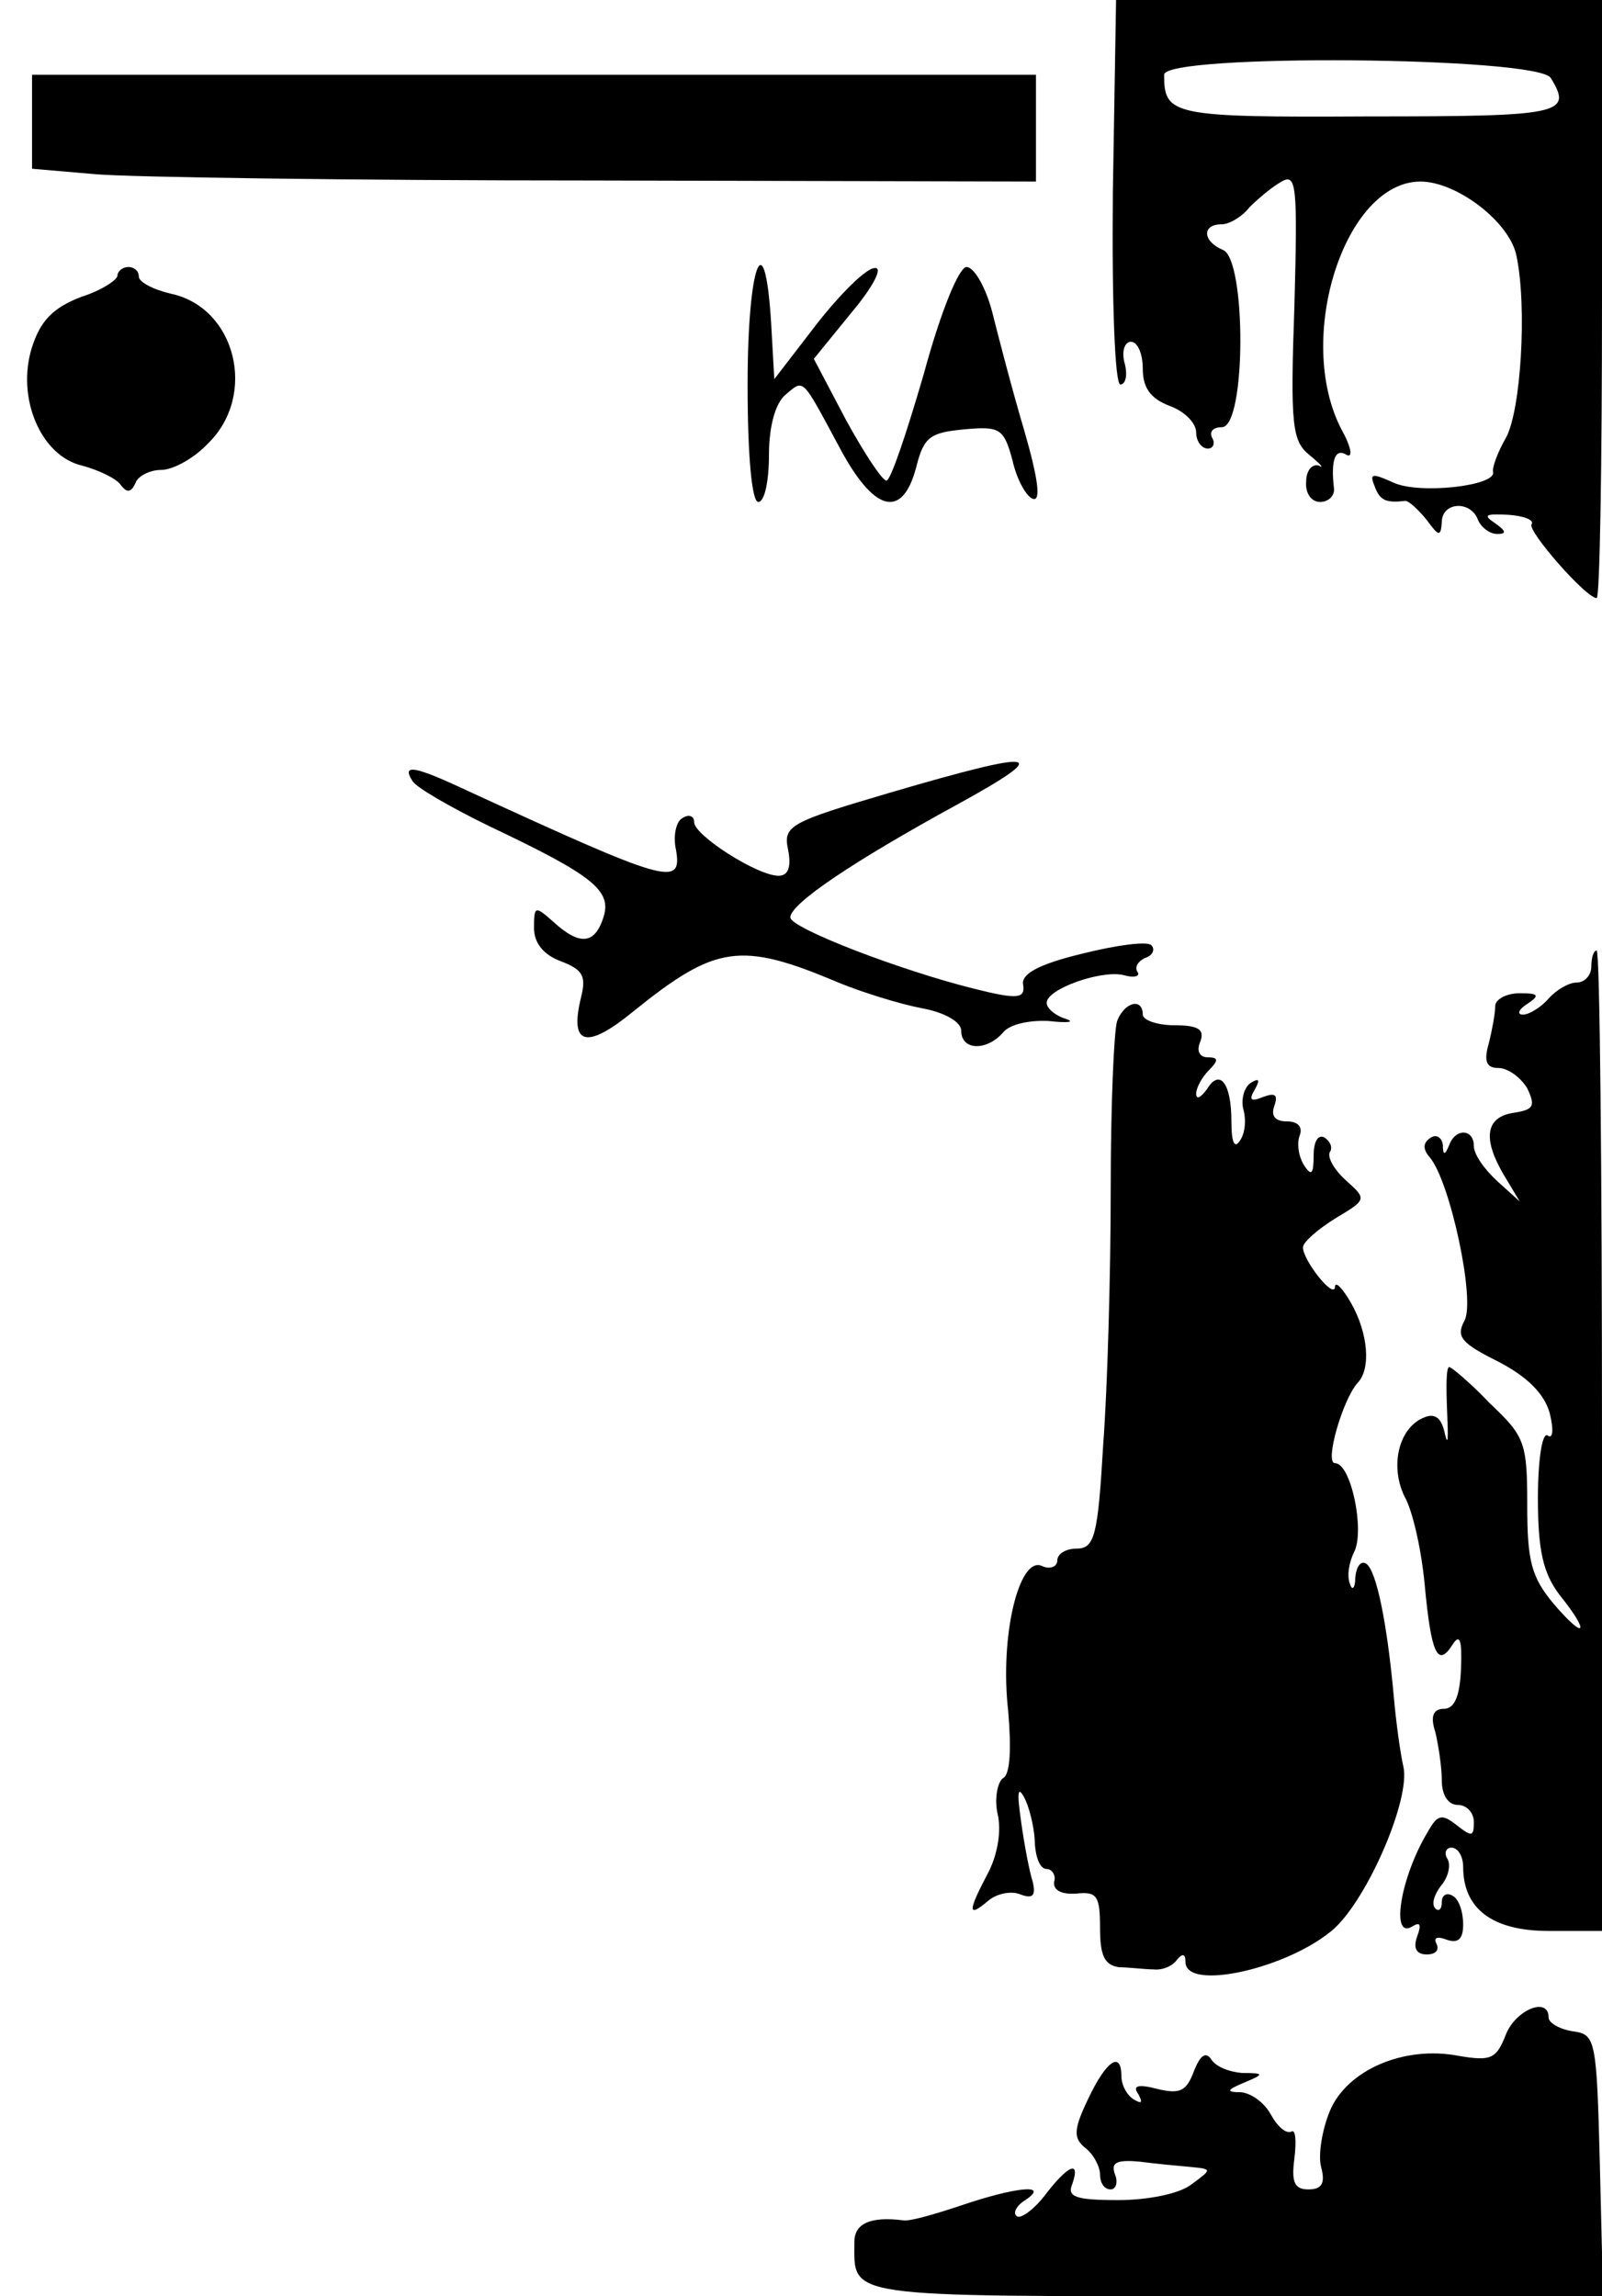
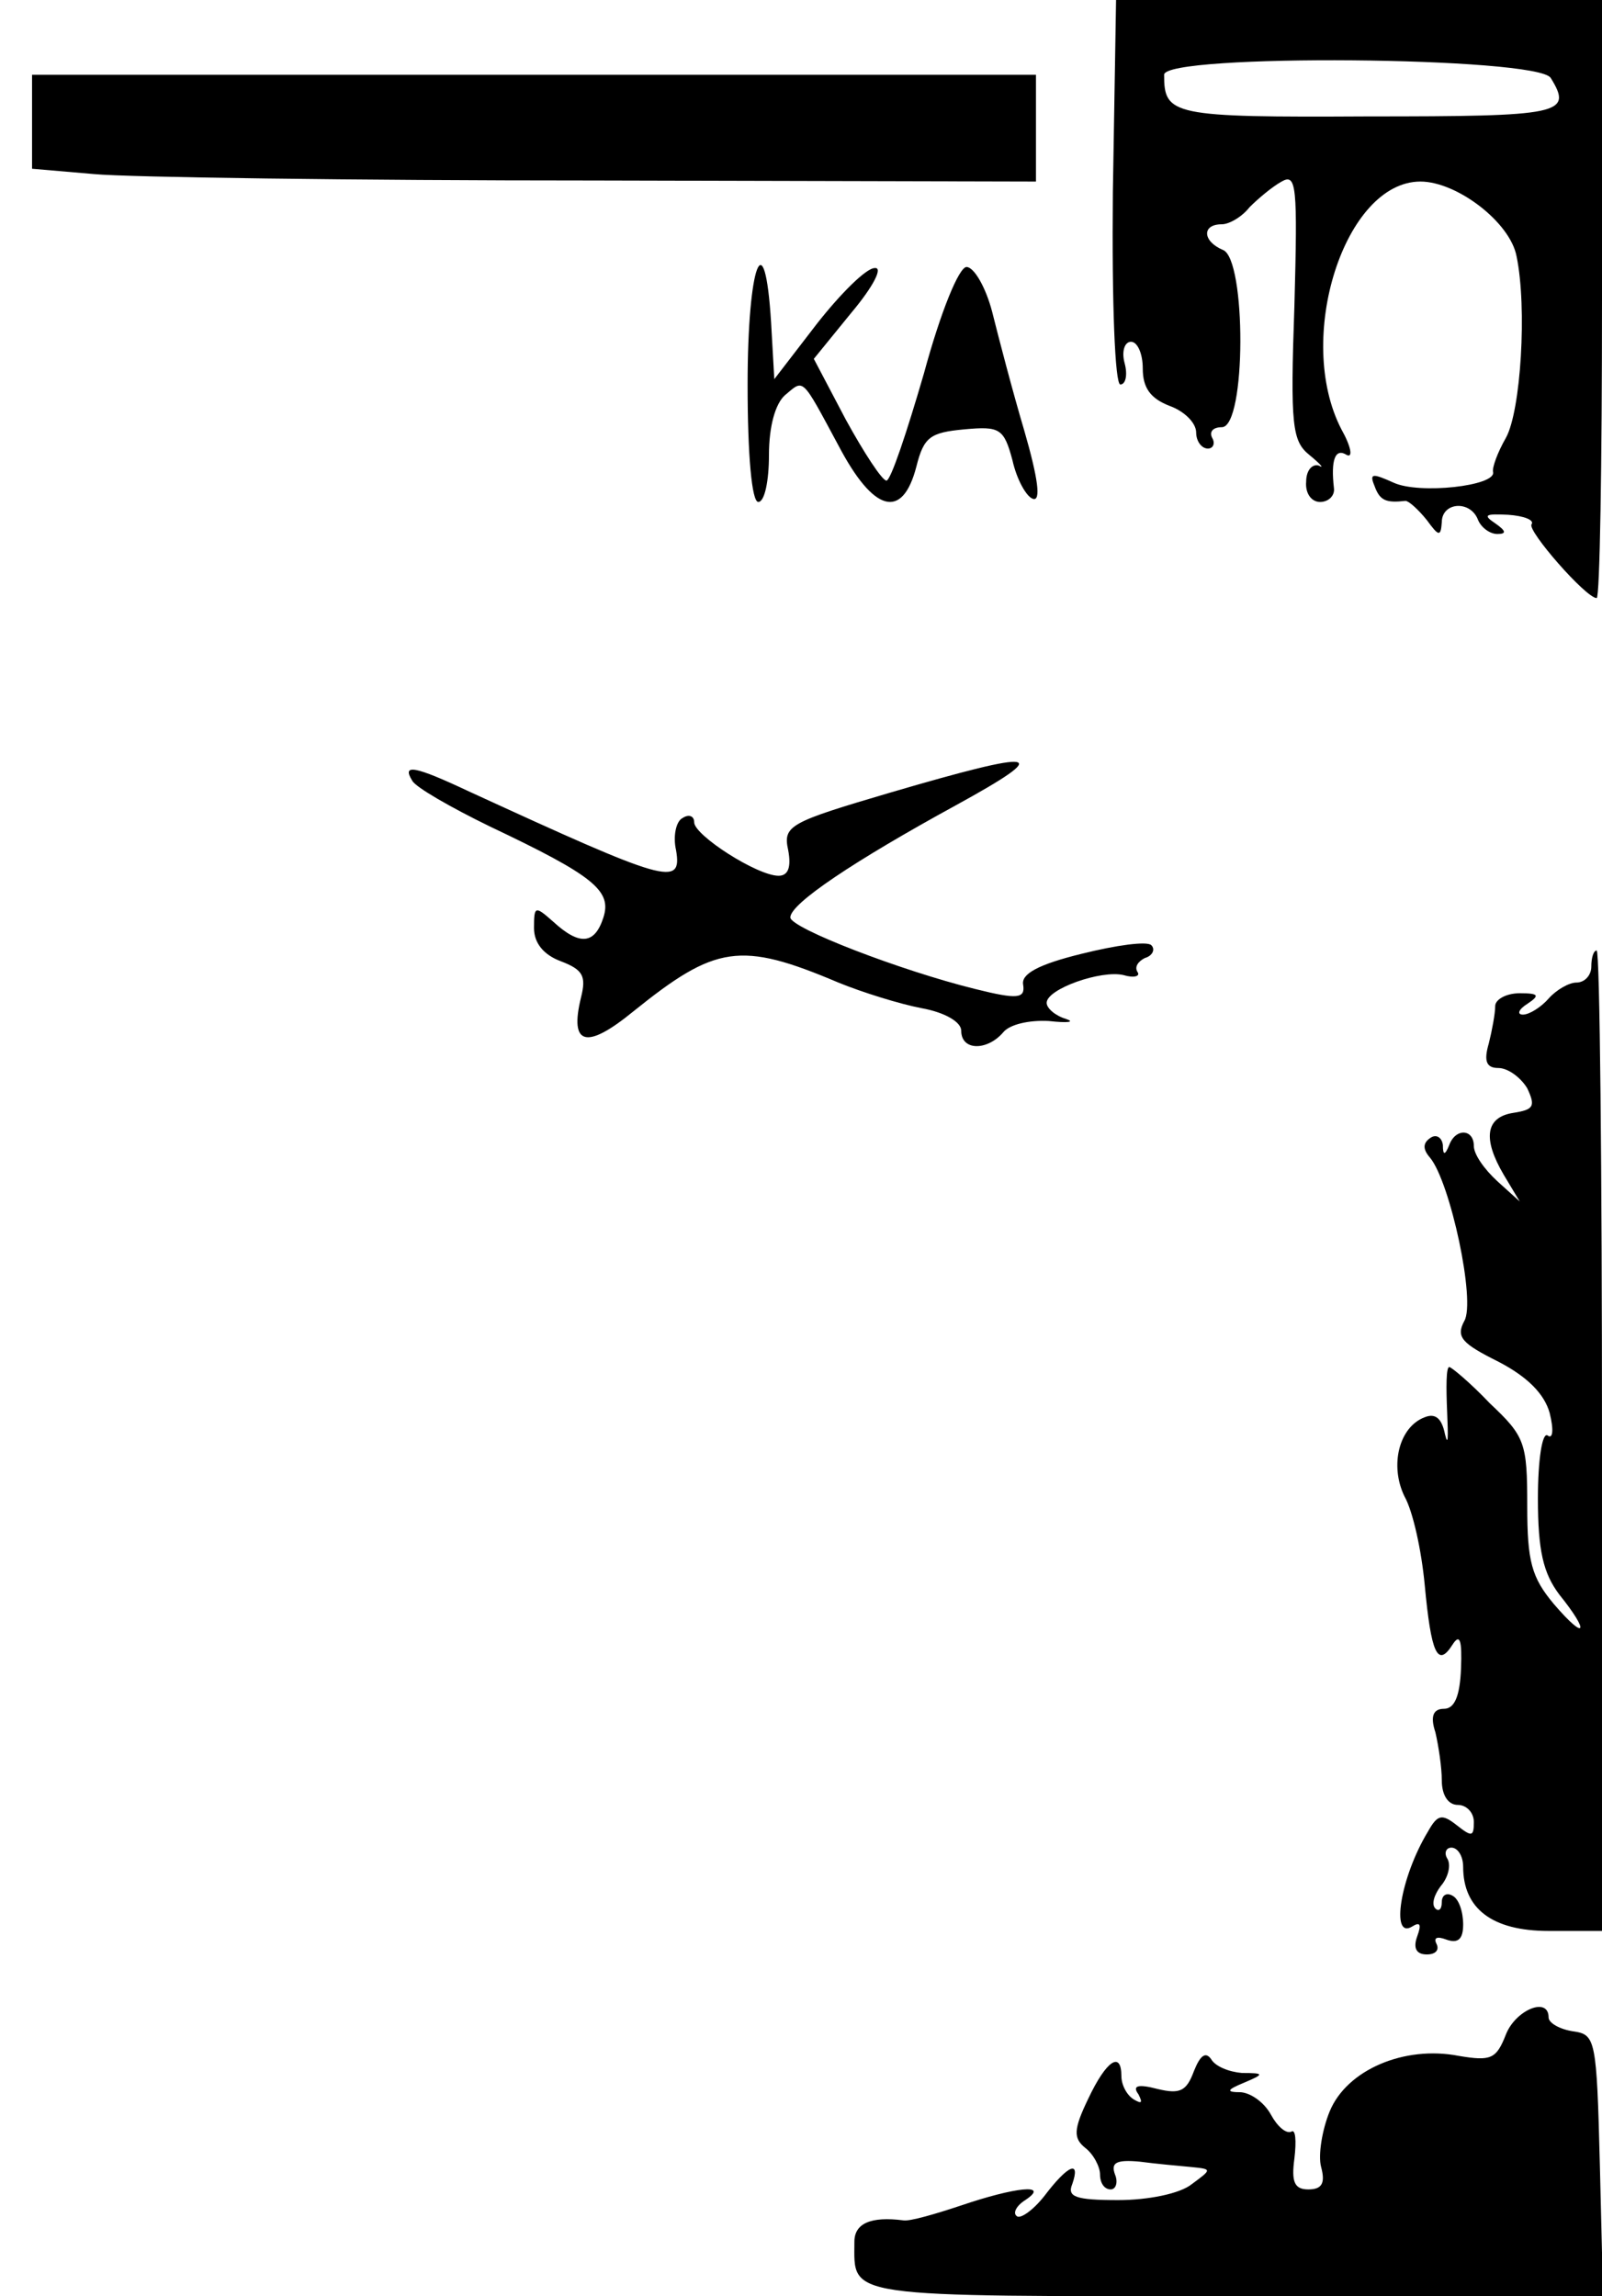
<svg xmlns="http://www.w3.org/2000/svg" width="150pt" height="215pt" viewBox="0 0 150 215" preserveAspectRatio="xMidYMid meet">
  <g transform="translate(0,215) scale(0.1,-0.1)" fill="#000000" stroke="none">
    <path d="M1042 1970 c-1 -105 2 -180 7 -180 5 0 7 9 4 20 -3 11 0 20 6 20 6 0 11 -11 11 -25 0 -18 7 -28 25 -35 14 -5 25 -16 25 -25 0 -8 5 -15 11 -15 5 0 7 5 4 10 -3 6 1 10 9 10 23 0 23 158 1 166 -19 8 -20 24 -1 24 7 0 19 7 26 16 8 8 21 19 30 24 14 8 15 -4 12 -116 -4 -113 -2 -127 14 -140 11 -9 14 -13 9 -10 -6 2 -12 -4 -12 -15 -1 -11 5 -19 13 -19 8 0 14 6 13 13 -3 26 1 38 12 31 6 -3 4 8 -5 24 -44 85 3 232 74 232 34 0 84 -38 90 -70 10 -48 4 -145 -10 -170 -8 -14 -13 -28 -12 -32 3 -13 -69 -21 -93 -10 -20 9 -23 9 -18 -3 5 -14 11 -16 29 -14 3 0 12 -8 20 -18 11 -15 13 -16 14 -2 0 19 27 21 34 2 3 -7 11 -13 18 -13 9 0 8 3 -2 10 -12 8 -9 9 12 8 15 -1 25 -5 22 -9 -4 -6 51 -69 61 -69 3 0 5 126 5 280 l0 280 -227 0 -228 0 -3 -180z m410 107 c21 -34 10 -36 -171 -36 -184 -1 -191 1 -191 39 0 20 350 17 362 -3z" />
    <path d="M30 2036 l0 -44 58 -5 c31 -3 243 -6 469 -6 l413 -1 0 50 0 50 -470 0 -470 0 0 -44z" />
-     <path d="M110 1892 c0 -4 -15 -14 -34 -20 -26 -10 -38 -22 -46 -47 -15 -47 8 -102 47 -111 15 -4 32 -12 36 -18 6 -8 10 -7 14 2 2 6 13 12 24 12 11 0 31 11 44 25 46 45 26 127 -35 140 -17 4 -30 11 -30 16 0 5 -4 9 -10 9 -5 0 -10 -4 -10 -8z" />
    <path d="M700 1790 c0 -67 4 -110 10 -110 6 0 10 20 10 44 0 27 6 48 15 56 18 15 15 18 50 -47 33 -63 60 -70 73 -20 7 28 13 32 45 35 33 3 37 1 45 -29 4 -18 13 -34 19 -36 8 -3 5 19 -8 64 -11 37 -24 87 -30 111 -6 23 -17 42 -24 42 -7 0 -24 -41 -40 -100 -16 -55 -31 -100 -35 -100 -4 0 -21 26 -38 57 l-30 57 35 43 c21 25 30 43 22 42 -8 0 -32 -24 -54 -52 l-40 -52 -3 53 c-6 97 -22 54 -22 -58z" />
    <path d="M834 1408 c-95 -28 -101 -31 -96 -54 3 -16 0 -24 -9 -24 -20 0 -79 38 -79 50 0 6 -5 8 -11 4 -6 -3 -9 -17 -6 -30 6 -35 -9 -30 -194 55 -51 24 -63 26 -53 10 3 -6 36 -25 73 -43 97 -46 114 -60 106 -85 -8 -25 -22 -27 -47 -4 -17 15 -18 15 -18 -6 0 -14 9 -25 25 -31 21 -8 24 -14 19 -34 -11 -45 5 -49 49 -13 77 62 100 66 192 27 22 -9 57 -20 78 -24 22 -4 37 -13 37 -21 0 -19 24 -19 39 -2 6 8 25 12 43 11 18 -2 25 -1 16 2 -10 3 -18 10 -18 15 0 13 51 31 72 26 10 -3 16 -1 13 3 -3 5 1 10 7 13 7 2 10 8 6 12 -4 4 -33 0 -65 -8 -41 -10 -57 -19 -55 -29 2 -13 -5 -14 -45 -4 -69 17 -173 57 -173 67 0 13 60 53 155 105 93 51 79 53 -61 12z" />
-     <path d="M1490 1245 c0 -8 -6 -15 -14 -15 -7 0 -19 -7 -26 -15 -7 -8 -18 -15 -24 -15 -6 0 -4 5 4 10 12 8 11 10 -7 10 -13 0 -23 -6 -23 -12 0 -7 -3 -23 -6 -35 -5 -17 -2 -23 9 -23 9 0 21 -9 27 -19 8 -17 6 -20 -13 -23 -26 -4 -29 -24 -9 -58 l15 -25 -21 19 c-12 11 -22 25 -22 33 0 16 -17 17 -23 1 -4 -10 -6 -10 -6 0 -1 7 -6 10 -11 7 -8 -5 -8 -11 -1 -19 19 -23 43 -135 32 -153 -8 -15 -2 -21 32 -38 27 -14 43 -30 48 -48 4 -16 3 -25 -2 -21 -5 3 -9 -23 -9 -59 0 -49 5 -70 20 -90 29 -36 25 -44 -5 -9 -21 25 -25 40 -25 92 0 59 -2 65 -35 96 -18 19 -36 34 -38 34 -3 0 -3 -19 -2 -42 1 -24 1 -33 -2 -21 -3 15 -9 20 -19 16 -24 -9 -33 -45 -19 -74 8 -14 16 -51 19 -83 6 -64 12 -78 26 -56 7 11 9 4 8 -22 -1 -26 -6 -38 -16 -38 -10 0 -13 -7 -8 -22 3 -13 6 -33 6 -45 0 -14 6 -23 15 -23 8 0 15 -7 15 -16 0 -14 -2 -14 -16 -3 -14 11 -18 10 -27 -6 -26 -43 -35 -101 -15 -89 8 5 9 2 5 -9 -4 -11 -1 -17 9 -17 8 0 12 4 9 10 -3 6 1 7 9 4 11 -4 16 0 16 14 0 12 -4 24 -10 27 -5 3 -10 1 -10 -6 0 -7 -3 -9 -6 -6 -4 4 -1 13 5 21 7 8 10 20 6 26 -3 5 -1 10 4 10 6 0 11 -8 11 -18 0 -39 27 -60 80 -60 l50 0 0 459 c0 253 -2 459 -5 459 -3 0 -5 -7 -5 -15z" />
-     <path d="M1046 1194 c-3 -9 -6 -79 -6 -157 0 -78 -3 -186 -7 -239 -5 -86 -8 -98 -25 -98 -10 0 -18 -5 -18 -11 0 -6 -7 -9 -15 -5 -21 8 -39 -66 -31 -136 3 -35 2 -60 -5 -63 -5 -4 -8 -19 -5 -33 4 -16 0 -39 -9 -56 -19 -36 -19 -42 0 -26 8 7 22 10 31 6 11 -4 14 -1 11 12 -3 9 -8 35 -11 57 -4 28 -3 34 4 20 5 -11 9 -30 9 -42 1 -13 5 -23 11 -23 5 0 9 -6 7 -12 -1 -8 7 -12 21 -11 19 2 22 -2 22 -32 0 -26 4 -35 18 -37 9 0 24 -2 32 -2 8 -1 18 3 22 9 5 6 8 6 8 -2 0 -28 97 -6 139 31 32 29 72 122 65 152 -3 13 -7 43 -9 66 -6 66 -16 118 -26 124 -5 3 -9 -3 -10 -13 0 -10 -3 -13 -5 -6 -3 7 -1 20 4 30 10 20 -3 83 -18 83 -10 0 7 59 21 75 13 13 10 47 -6 75 -8 14 -15 21 -15 15 -1 -12 -30 25 -30 37 0 5 14 17 30 27 30 18 30 18 10 36 -11 10 -17 21 -15 26 3 4 1 10 -5 14 -6 3 -10 -4 -10 -17 0 -17 -2 -20 -9 -9 -5 8 -7 20 -4 28 3 8 -2 13 -12 13 -11 0 -15 5 -12 14 4 11 1 13 -10 9 -12 -5 -14 -3 -8 7 5 9 4 11 -4 6 -6 -4 -9 -15 -7 -24 3 -10 2 -23 -3 -30 -5 -8 -8 -2 -8 18 0 36 -11 50 -23 30 -6 -8 -10 -10 -10 -4 0 5 5 15 12 22 9 9 9 12 -1 12 -8 0 -11 6 -7 15 4 11 -2 15 -24 15 -17 0 -30 5 -30 10 0 16 -17 12 -24 -6z" />
+     <path d="M1490 1245 c0 -8 -6 -15 -14 -15 -7 0 -19 -7 -26 -15 -7 -8 -18 -15 -24 -15 -6 0 -4 5 4 10 12 8 11 10 -7 10 -13 0 -23 -6 -23 -12 0 -7 -3 -23 -6 -35 -5 -17 -2 -23 9 -23 9 0 21 -9 27 -19 8 -17 6 -20 -13 -23 -26 -4 -29 -24 -9 -58 l15 -25 -21 19 c-12 11 -22 25 -22 33 0 16 -17 17 -23 1 -4 -10 -6 -10 -6 0 -1 7 -6 10 -11 7 -8 -5 -8 -11 -1 -19 19 -23 43 -135 32 -153 -8 -15 -2 -21 32 -38 27 -14 43 -30 48 -48 4 -16 3 -25 -2 -21 -5 3 -9 -23 -9 -59 0 -49 5 -70 20 -90 29 -36 25 -44 -5 -9 -21 25 -25 40 -25 92 0 59 -2 65 -35 96 -18 19 -36 34 -38 34 -3 0 -3 -19 -2 -42 1 -24 1 -33 -2 -21 -3 15 -9 20 -19 16 -24 -9 -33 -45 -19 -74 8 -14 16 -51 19 -83 6 -64 12 -78 26 -56 7 11 9 4 8 -22 -1 -26 -6 -38 -16 -38 -10 0 -13 -7 -8 -22 3 -13 6 -33 6 -45 0 -14 6 -23 15 -23 8 0 15 -7 15 -16 0 -14 -2 -14 -16 -3 -14 11 -18 10 -27 -6 -26 -43 -35 -101 -15 -89 8 5 9 2 5 -9 -4 -11 -1 -17 9 -17 8 0 12 4 9 10 -3 6 1 7 9 4 11 -4 16 0 16 14 0 12 -4 24 -10 27 -5 3 -10 1 -10 -6 0 -7 -3 -9 -6 -6 -4 4 -1 13 5 21 7 8 10 20 6 26 -3 5 -1 10 4 10 6 0 11 -8 11 -18 0 -39 27 -60 80 -60 l50 0 0 459 c0 253 -2 459 -5 459 -3 0 -5 -7 -5 -15" />
    <path d="M1410 245 c-9 -23 -14 -25 -44 -20 -51 10 -105 -13 -121 -52 -7 -17 -11 -41 -8 -52 4 -15 1 -21 -12 -21 -13 0 -16 7 -13 29 2 17 1 28 -3 25 -5 -2 -13 5 -19 16 -6 11 -18 20 -28 21 -14 0 -14 2 3 9 19 8 19 9 -2 9 -12 1 -25 6 -29 13 -5 7 -10 4 -16 -11 -7 -19 -13 -22 -34 -17 -19 5 -24 3 -18 -5 4 -8 3 -9 -4 -5 -7 4 -12 14 -12 22 0 24 -14 15 -31 -21 -14 -29 -14 -37 -3 -46 8 -6 14 -18 14 -25 0 -8 4 -14 10 -14 5 0 7 7 4 14 -4 11 1 14 23 12 15 -2 37 -4 48 -5 20 -2 20 -2 1 -16 -11 -9 -41 -15 -69 -15 -40 0 -48 3 -43 15 8 23 -4 18 -26 -11 -11 -14 -23 -22 -26 -19 -4 3 0 10 8 15 24 16 -10 12 -60 -5 -24 -8 -48 -15 -54 -14 -31 4 -46 -3 -46 -20 0 -53 -14 -51 356 -51 l345 0 -3 123 c-3 118 -4 122 -25 125 -13 2 -23 8 -23 13 0 20 -31 7 -40 -16z" />
  </g>
</svg>